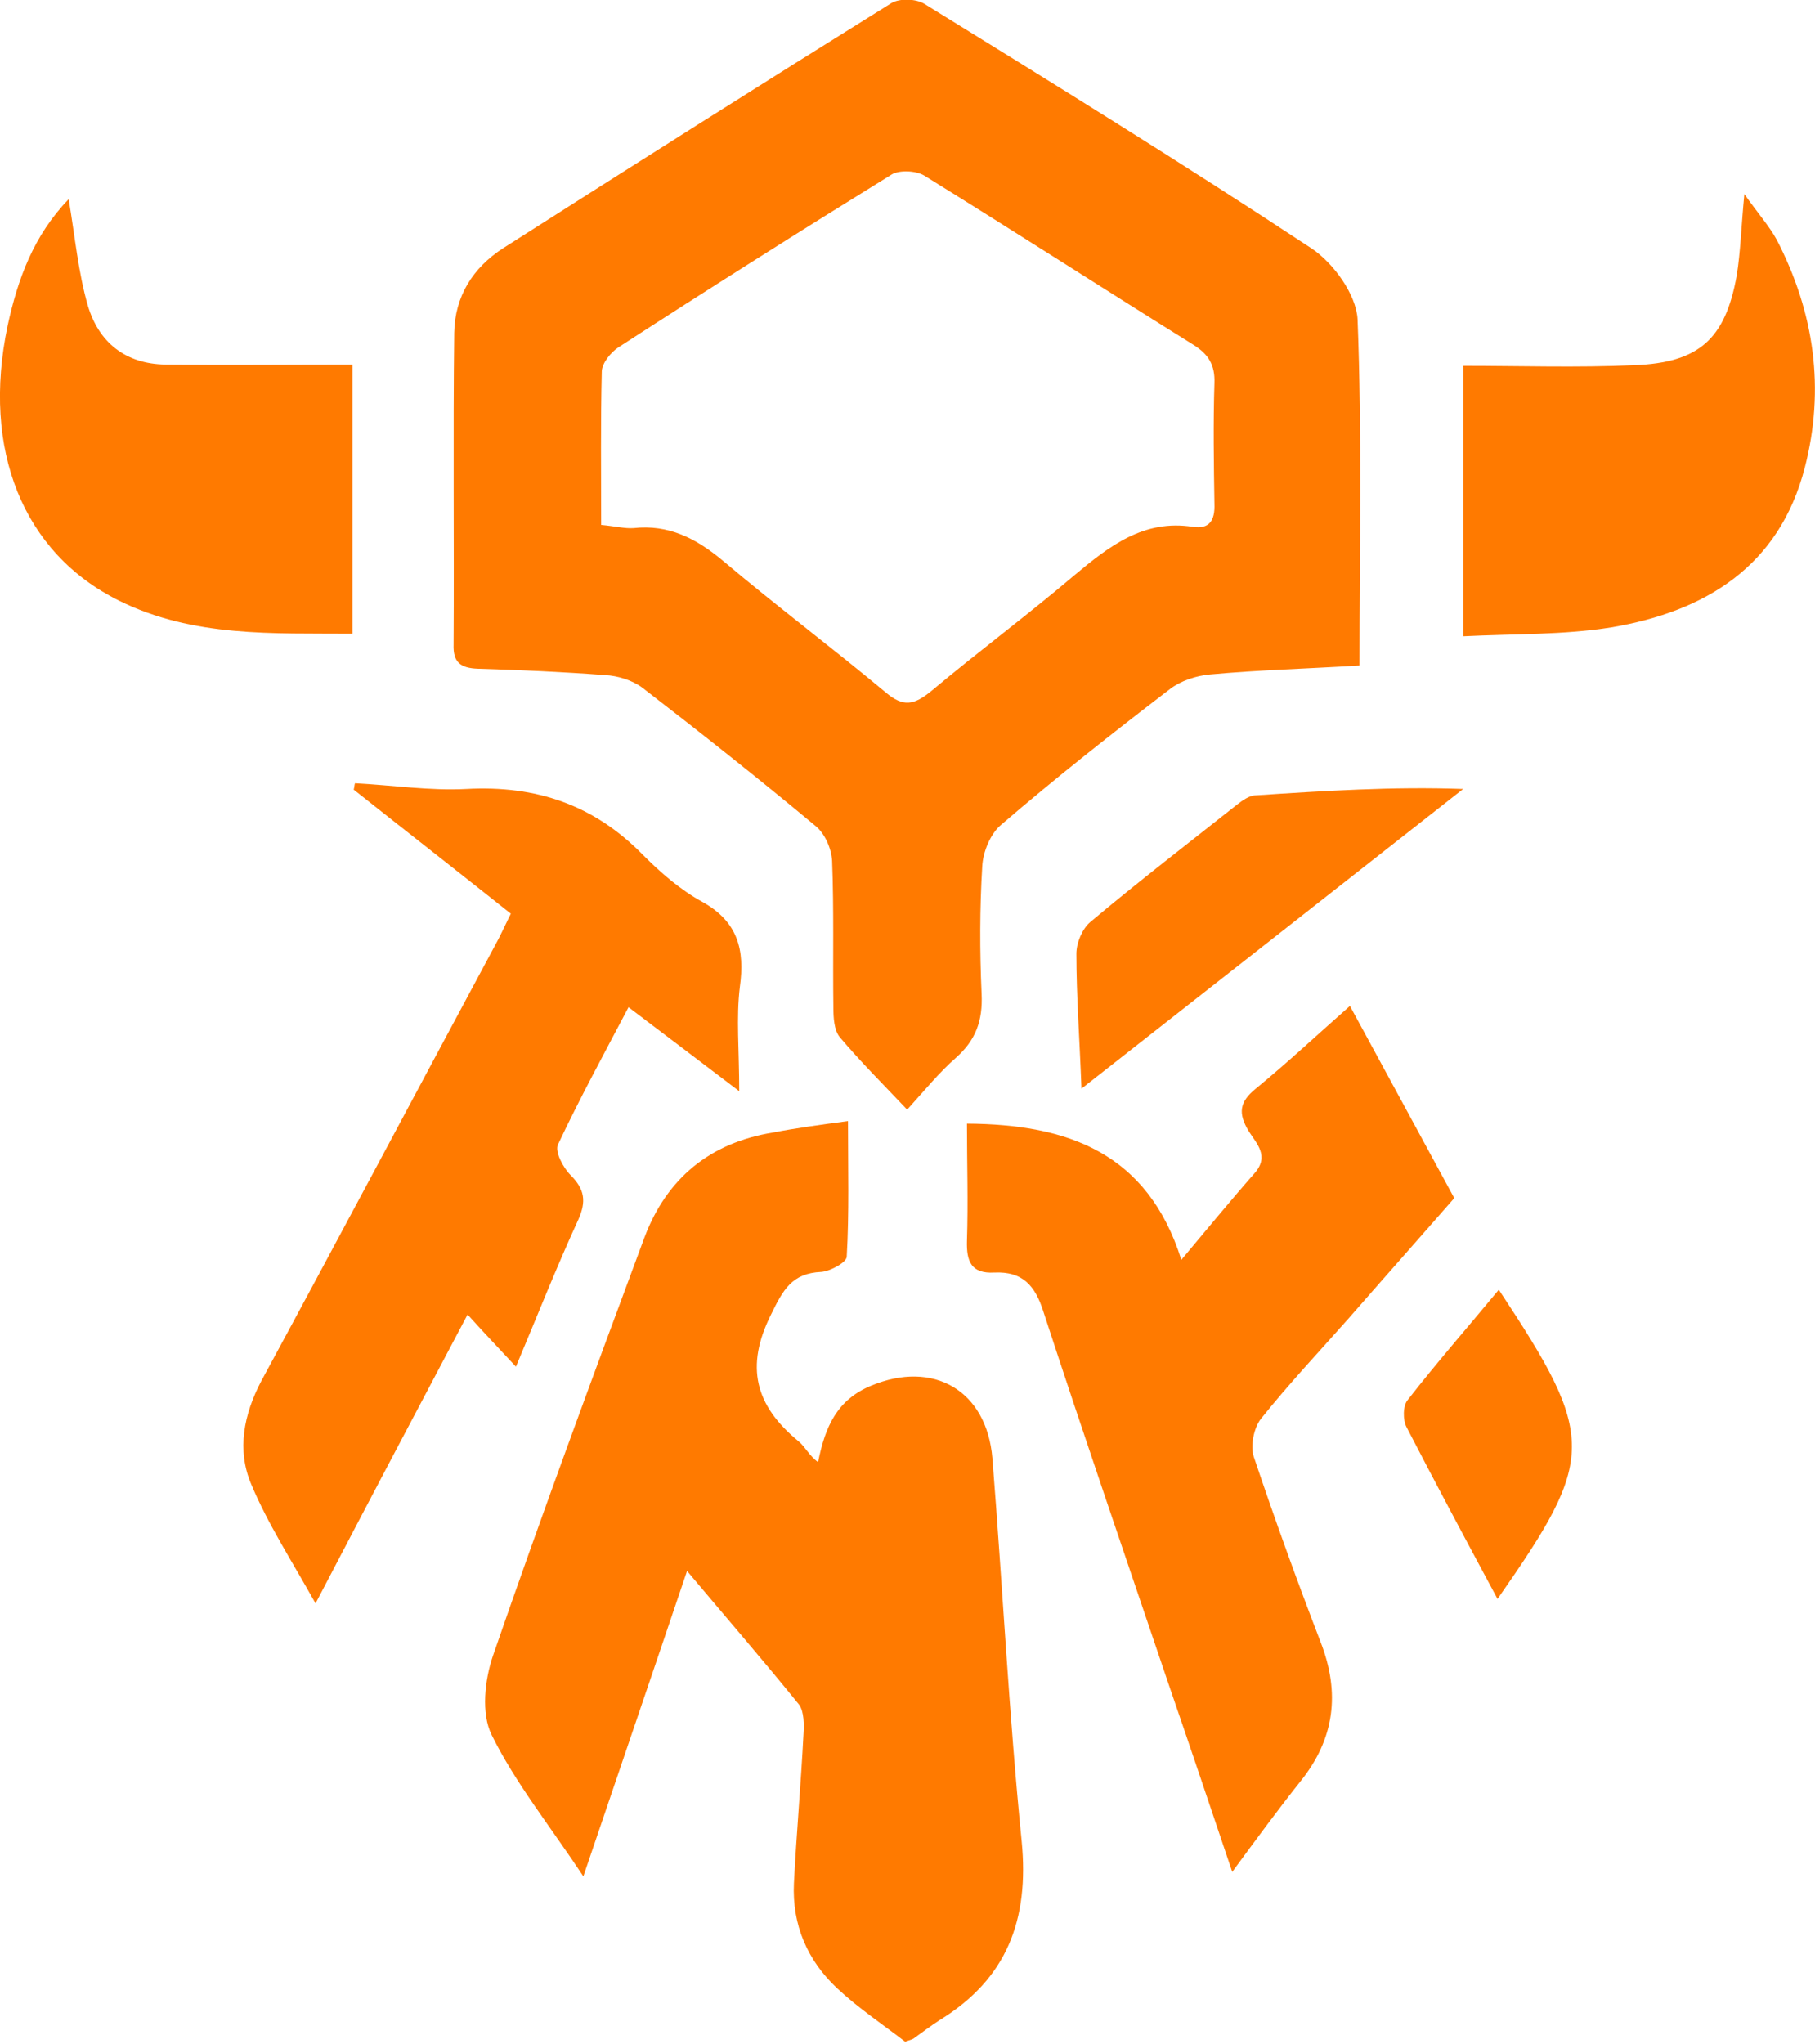
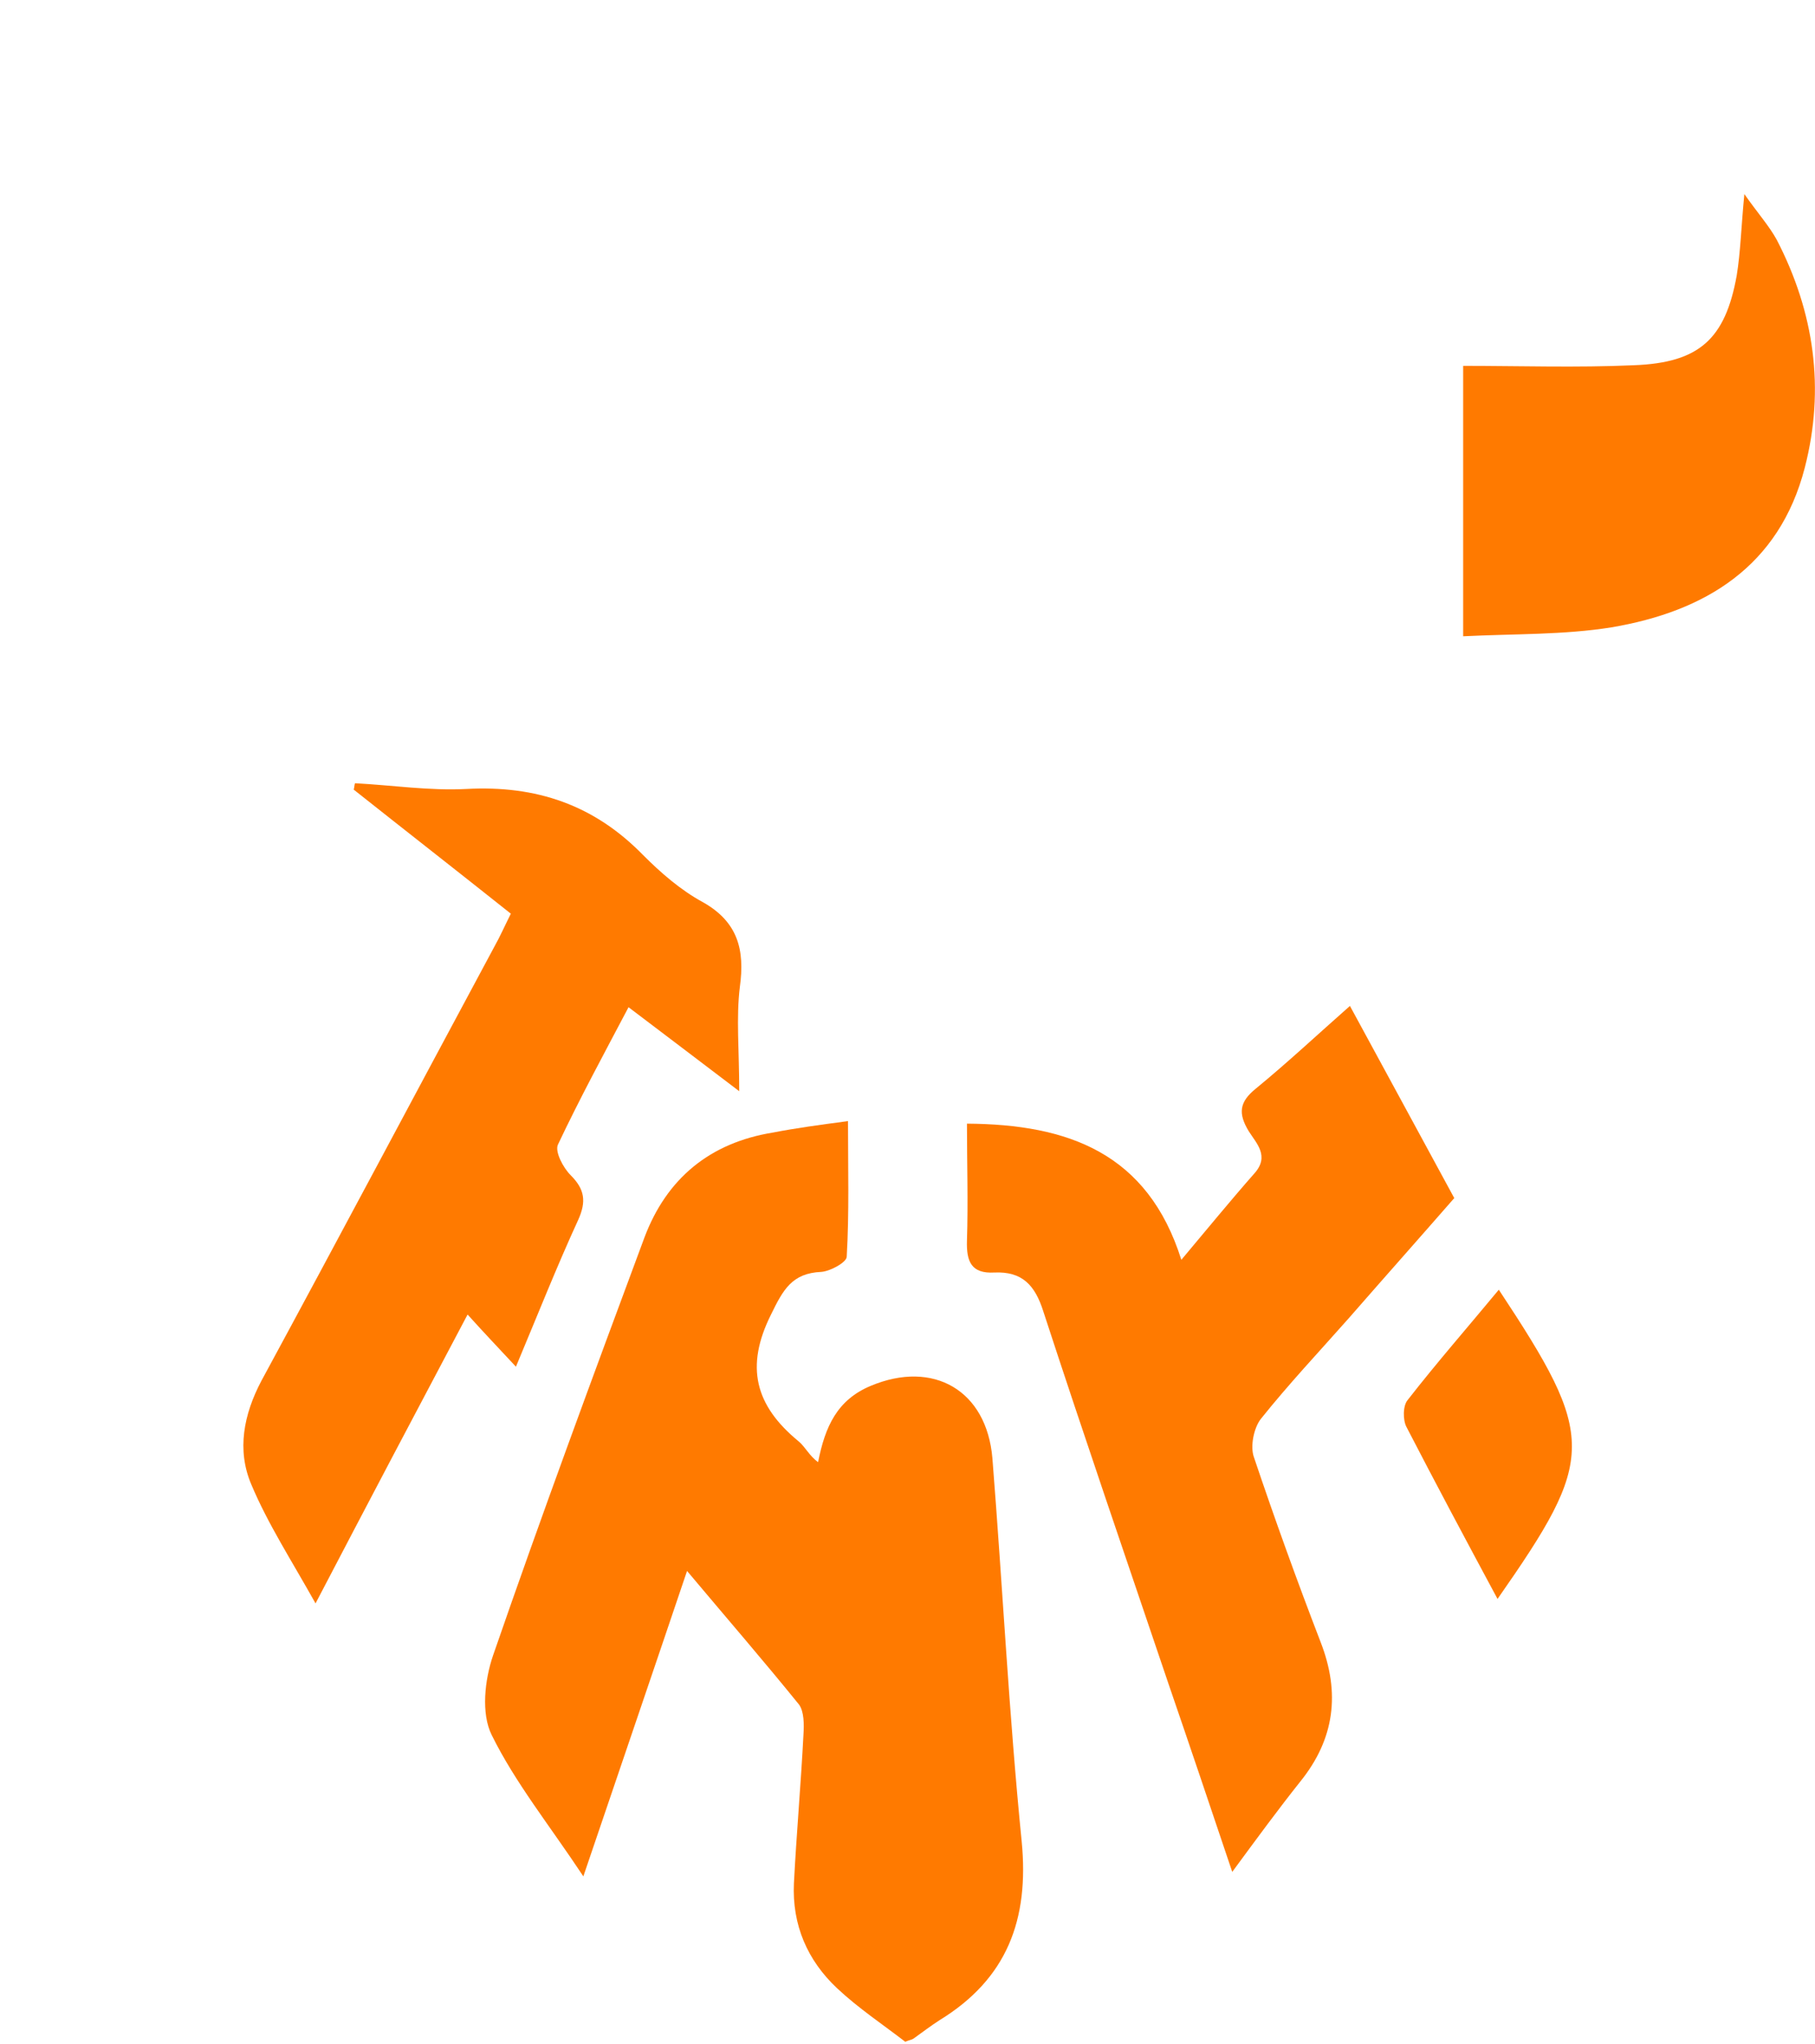
<svg xmlns="http://www.w3.org/2000/svg" width="500" height="563" viewBox="0 0 500 563" fill="none">
  <g clip-path="url(#clip0_1911_14)">
-     <path d="M374.514 183.315C360.143 184.191 346.648 184.542 333.329 185.769C329.474 186.119 325.267 187.521 322.288 189.8C306.515 201.892 290.918 214.16 275.846 227.129C272.866 229.582 270.763 234.664 270.588 238.695C269.887 250.262 269.887 262.004 270.413 273.746C270.763 281.107 268.836 286.539 263.227 291.447C258.671 295.477 254.815 300.209 249.908 305.642C243.424 298.807 237.115 292.498 231.331 285.663C229.754 283.735 229.579 280.23 229.579 277.426C229.403 263.932 229.754 250.612 229.228 237.118C229.053 233.788 227.3 229.757 224.847 227.654C209.074 214.51 193.126 201.892 177.002 189.449C174.198 187.346 170.168 186.119 166.662 185.944C155.096 185.068 143.354 184.542 131.612 184.191C126.88 184.016 124.777 182.439 124.952 177.532C125.127 148.965 124.777 120.224 125.127 91.657C125.302 81.668 130.21 73.782 138.622 68.349C174.374 45.566 209.775 23.133 245.527 0.876C247.805 -0.526 252.362 -0.351 254.64 1.051C290.392 23.133 326.144 45.215 361.195 68.349C367.328 72.38 373.638 81.142 373.988 87.977C375.215 119.523 374.514 150.893 374.514 183.315ZM165.611 144.584C169.467 144.935 172.095 145.636 174.549 145.46C184.188 144.409 191.724 148.264 199.084 154.398C213.806 166.841 229.228 178.408 243.95 190.676C248.857 194.882 251.836 194.181 256.568 190.325C269.537 179.46 283.206 169.295 296 158.429C305.639 150.367 315.103 143.007 328.597 145.11C333.154 145.811 334.731 143.357 334.556 138.801C334.381 127.76 334.205 116.544 334.556 105.503C334.731 100.595 332.979 97.616 328.773 94.987C304.062 79.565 279.526 63.792 254.64 48.37C252.362 46.968 247.805 46.793 245.702 48.019C220.465 63.617 195.229 79.565 170.343 95.688C168.24 97.09 165.961 99.894 165.786 102.173C165.436 116.368 165.611 130.038 165.611 144.584Z" fill="#FF7A00" />
    <path d="M233.608 308.797C233.608 321.941 233.959 334.034 233.258 346.126C233.258 347.704 228.701 350.157 226.248 350.332C218.186 350.683 215.732 355.24 212.402 362.074C205.217 376.445 208.021 387.136 219.938 396.95C221.866 398.527 222.918 400.981 225.371 402.733C227.299 392.919 230.629 385.558 239.917 381.703C257.092 374.517 271.814 382.93 273.391 401.682C276.195 436.908 277.948 472.134 281.453 507.184C283.556 528.741 277.422 545.039 258.845 556.431C256.391 558.008 254.113 559.76 251.659 561.513C251.134 561.863 250.608 561.863 249.381 562.389C243.247 557.657 236.412 553.101 230.629 547.668C222.392 539.957 218.186 530.143 218.712 518.751C219.413 505.081 220.639 491.412 221.34 477.742C221.516 474.938 221.516 471.433 220.114 469.505C210.475 457.588 200.31 445.846 189.269 432.702C179.805 460.742 170.692 487.381 160.702 516.823C151.414 502.803 141.95 491.061 135.466 477.917C132.487 471.958 133.538 462.67 135.816 456.01C149.136 417.455 163.331 379.074 177.527 340.869C183.661 324.57 195.578 314.756 212.928 311.952C219.237 310.725 225.722 309.849 233.608 308.797Z" fill="#FF7A00" />
    <path d="M266.379 309.498C294.245 309.673 316.151 317.559 325.44 347.002C332.801 338.239 339.11 330.528 345.594 323.167C349.8 318.435 346.12 314.93 344.017 311.601C341.038 306.694 341.388 303.539 345.945 299.859C354.707 292.673 362.944 284.962 371.882 277.076C381.521 294.776 390.81 311.951 400.624 330.002C390.985 341.043 381.171 352.084 371.532 363.125C363.47 372.238 355.058 381.176 347.347 390.815C345.419 393.269 344.367 398.351 345.419 401.33C351.202 418.505 357.336 435.505 363.821 452.329C369.253 466.349 367.676 478.968 358.212 490.71C352.079 498.421 346.295 506.307 339.46 515.596C333.326 497.369 327.718 480.72 321.935 463.896C310.368 429.722 298.626 395.547 287.41 361.197C285.132 354.012 281.626 350.156 273.915 350.507C267.606 350.857 266.204 347.528 266.379 341.744C266.73 331.054 266.379 320.363 266.379 309.498Z" fill="#FF7A00" />
    <path d="M173.15 277.427C166.315 290.396 159.655 302.664 153.696 315.282C152.82 317.21 155.098 321.591 157.202 323.694C161.057 327.55 161.583 330.879 159.305 335.962C153.346 348.93 148.088 362.25 142.13 376.445C137.573 371.538 133.542 367.332 128.81 362.075C114.79 388.538 101.295 414.125 86.925 441.64C80.265 429.722 73.781 419.733 69.224 408.867C65.193 399.404 67.121 389.589 72.028 380.301C93.584 340.518 114.79 300.561 136.171 260.778C137.748 257.974 138.975 255.17 140.728 251.665C126.182 240.098 111.811 228.882 97.44 217.49C97.615 216.965 97.615 216.264 97.79 215.738C107.955 216.264 118.295 217.841 128.46 217.315C147.738 216.264 163.686 221.696 177.181 235.541C182.088 240.449 187.521 245.18 193.654 248.51C203.293 253.943 205.221 261.654 203.819 271.819C202.768 280.406 203.644 289.169 203.644 300.561C192.077 291.798 183.139 284.963 173.15 277.427Z" fill="#FF7A00" />
    <path d="M480.538 53.453C484.218 58.71 487.373 62.215 489.476 66.071C499.816 86.05 502.795 107.08 497.187 128.812C490.177 155.976 469.848 168.419 443.91 172.8C430.766 174.903 417.271 174.553 403.076 175.254C403.076 150.543 403.076 126.884 403.076 100.771C418.849 100.771 434.446 101.297 450.219 100.596C468.095 99.895 475.28 93.41 478.435 75.885C479.486 69.401 479.662 62.566 480.538 53.453Z" fill="#FF7A00" />
-     <path d="M18.925 54.854C20.677 65.369 21.553 75.008 24.182 84.121C27.162 94.286 34.522 100.245 45.563 100.42C62.388 100.595 79.387 100.42 97.088 100.42C97.088 126.182 97.088 150.017 97.088 174.552C75.181 174.377 53.275 175.604 32.77 165.439C6.306 152.295 -5.085 123.904 2.1 89.73C4.904 76.761 9.286 64.844 18.925 54.854Z" fill="#FF7A00" />
-     <path d="M297.926 299.859C297.4 285.838 296.524 274.271 296.524 262.705C296.524 259.725 298.101 255.87 300.38 253.942C313.524 242.901 327.193 232.386 340.688 221.695C342.265 220.469 344.193 219.067 345.946 219.067C364.698 217.84 383.625 216.613 403.078 217.314C368.553 244.478 333.853 271.643 297.926 299.859Z" fill="#FF7A00" />
    <path d="M412.545 440.412C403.782 424.114 395.545 408.692 387.483 393.094C386.432 391.166 386.432 387.135 387.834 385.558C395.896 375.218 404.483 365.404 412.895 355.239C439.884 396.073 439.709 401.506 412.545 440.412Z" fill="#FF7A00" />
  </g>
  <defs>
    <clipPath id="clip0_1911_14">
      <rect width="500" height="562.389" fill="white" />
    </clipPath>
  </defs>
</svg>